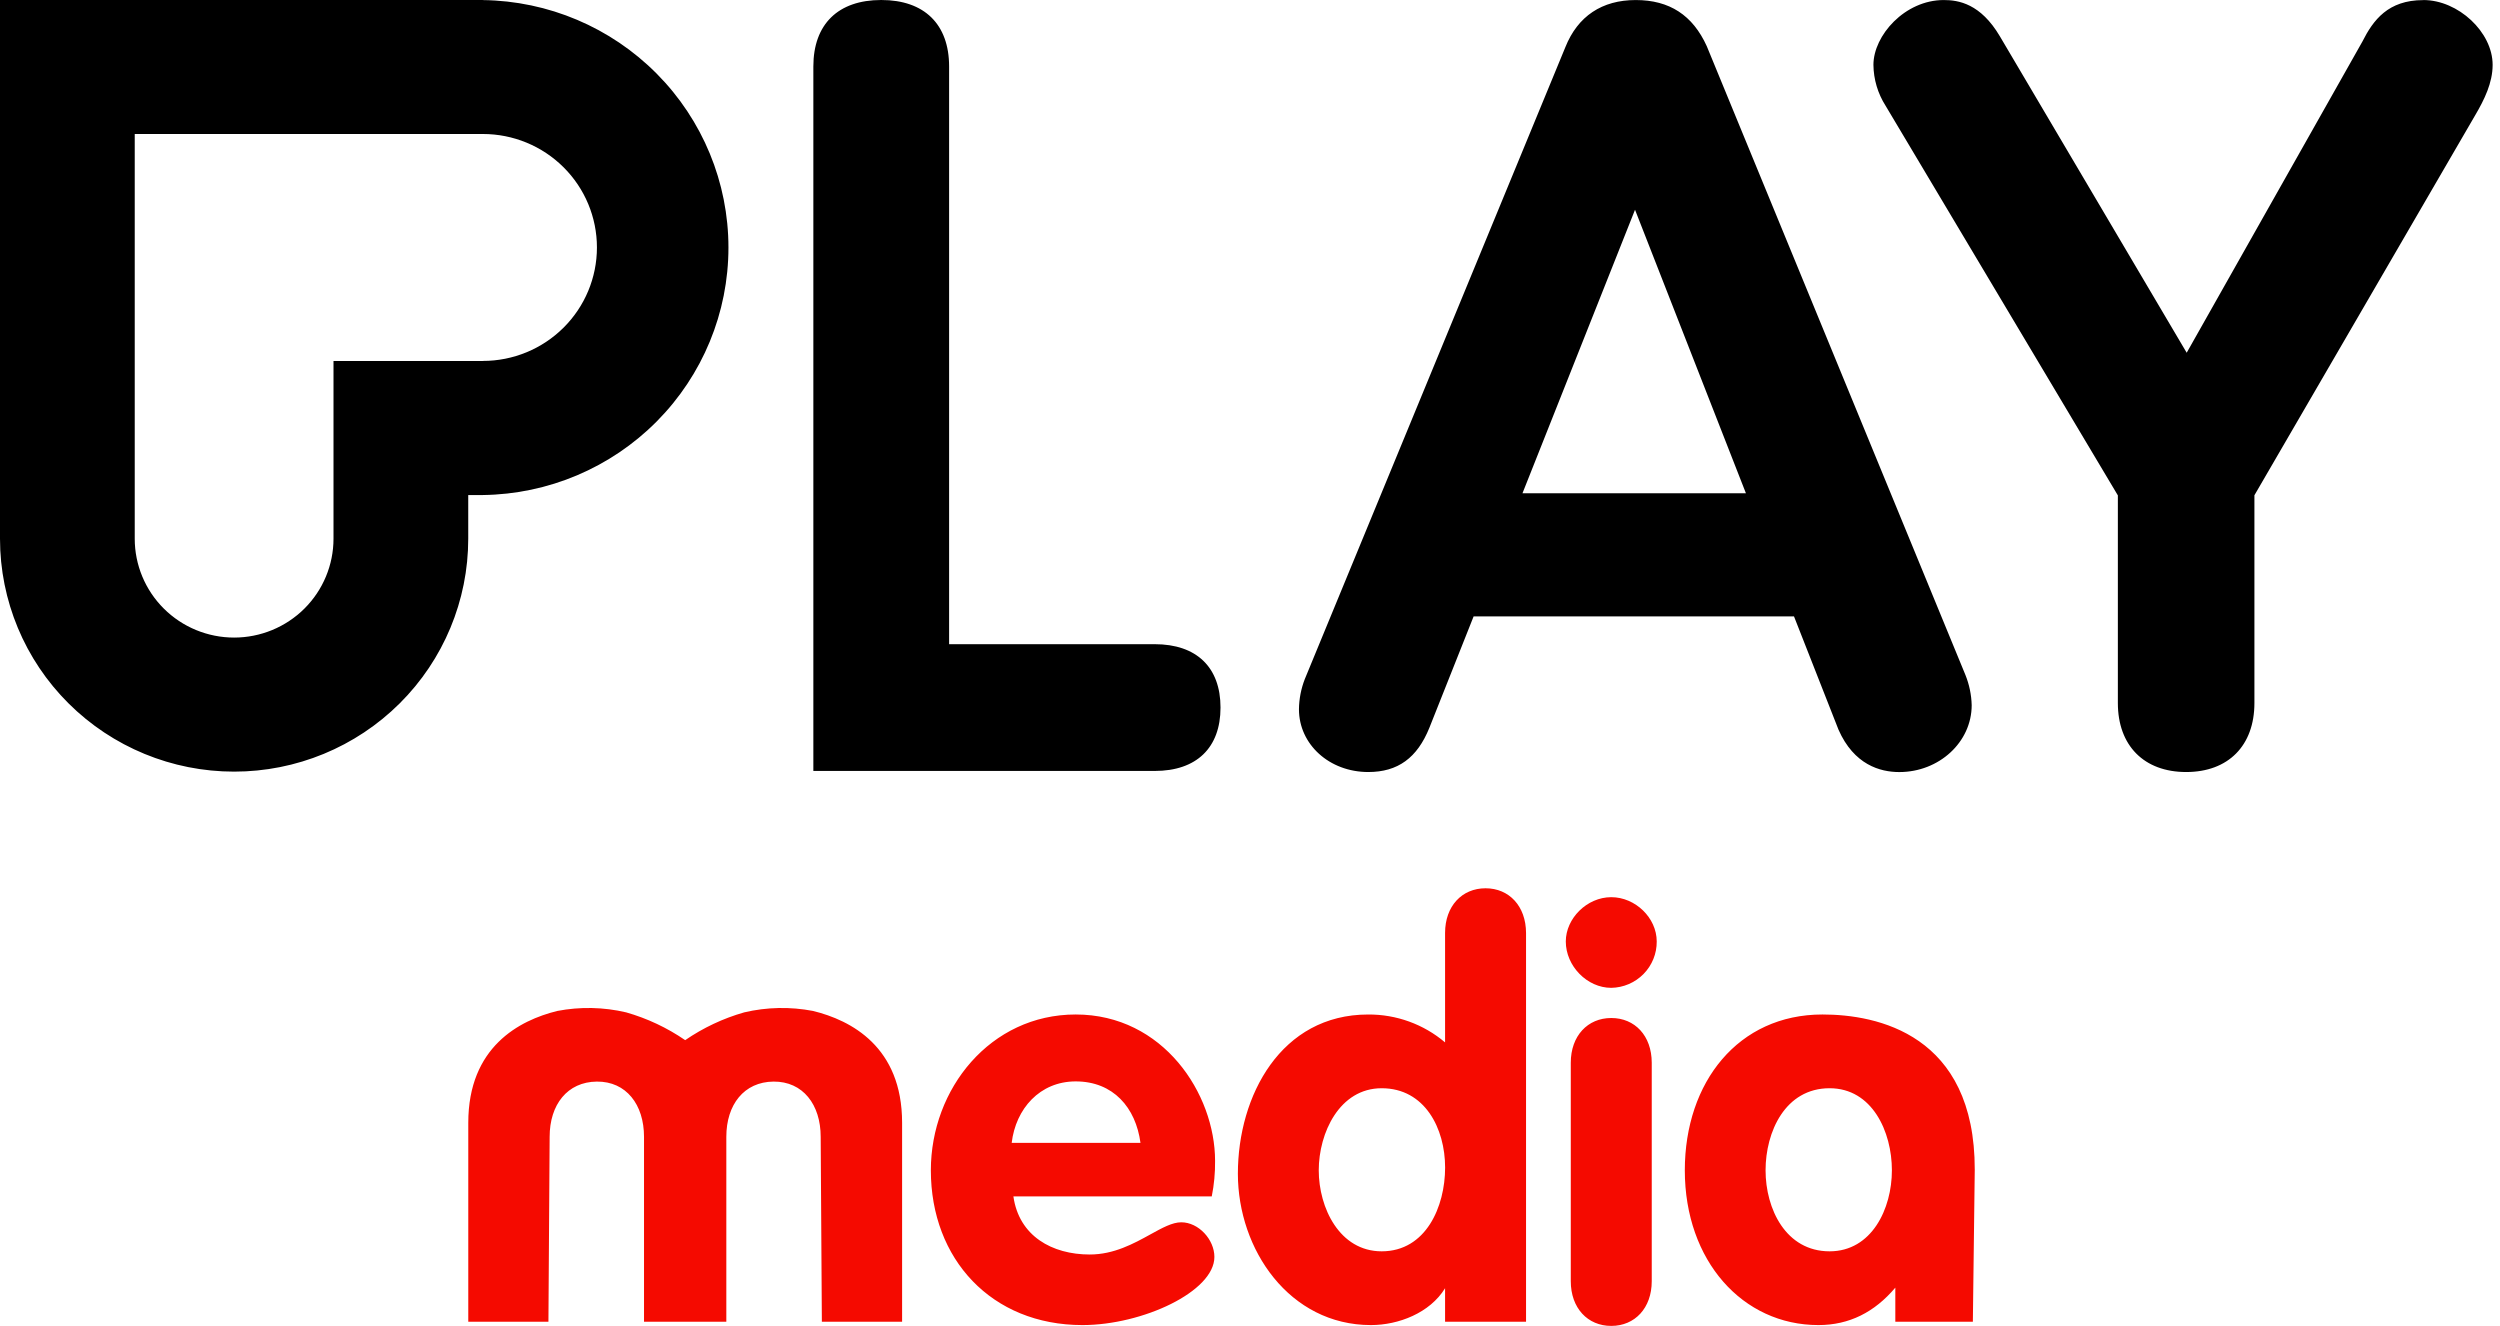
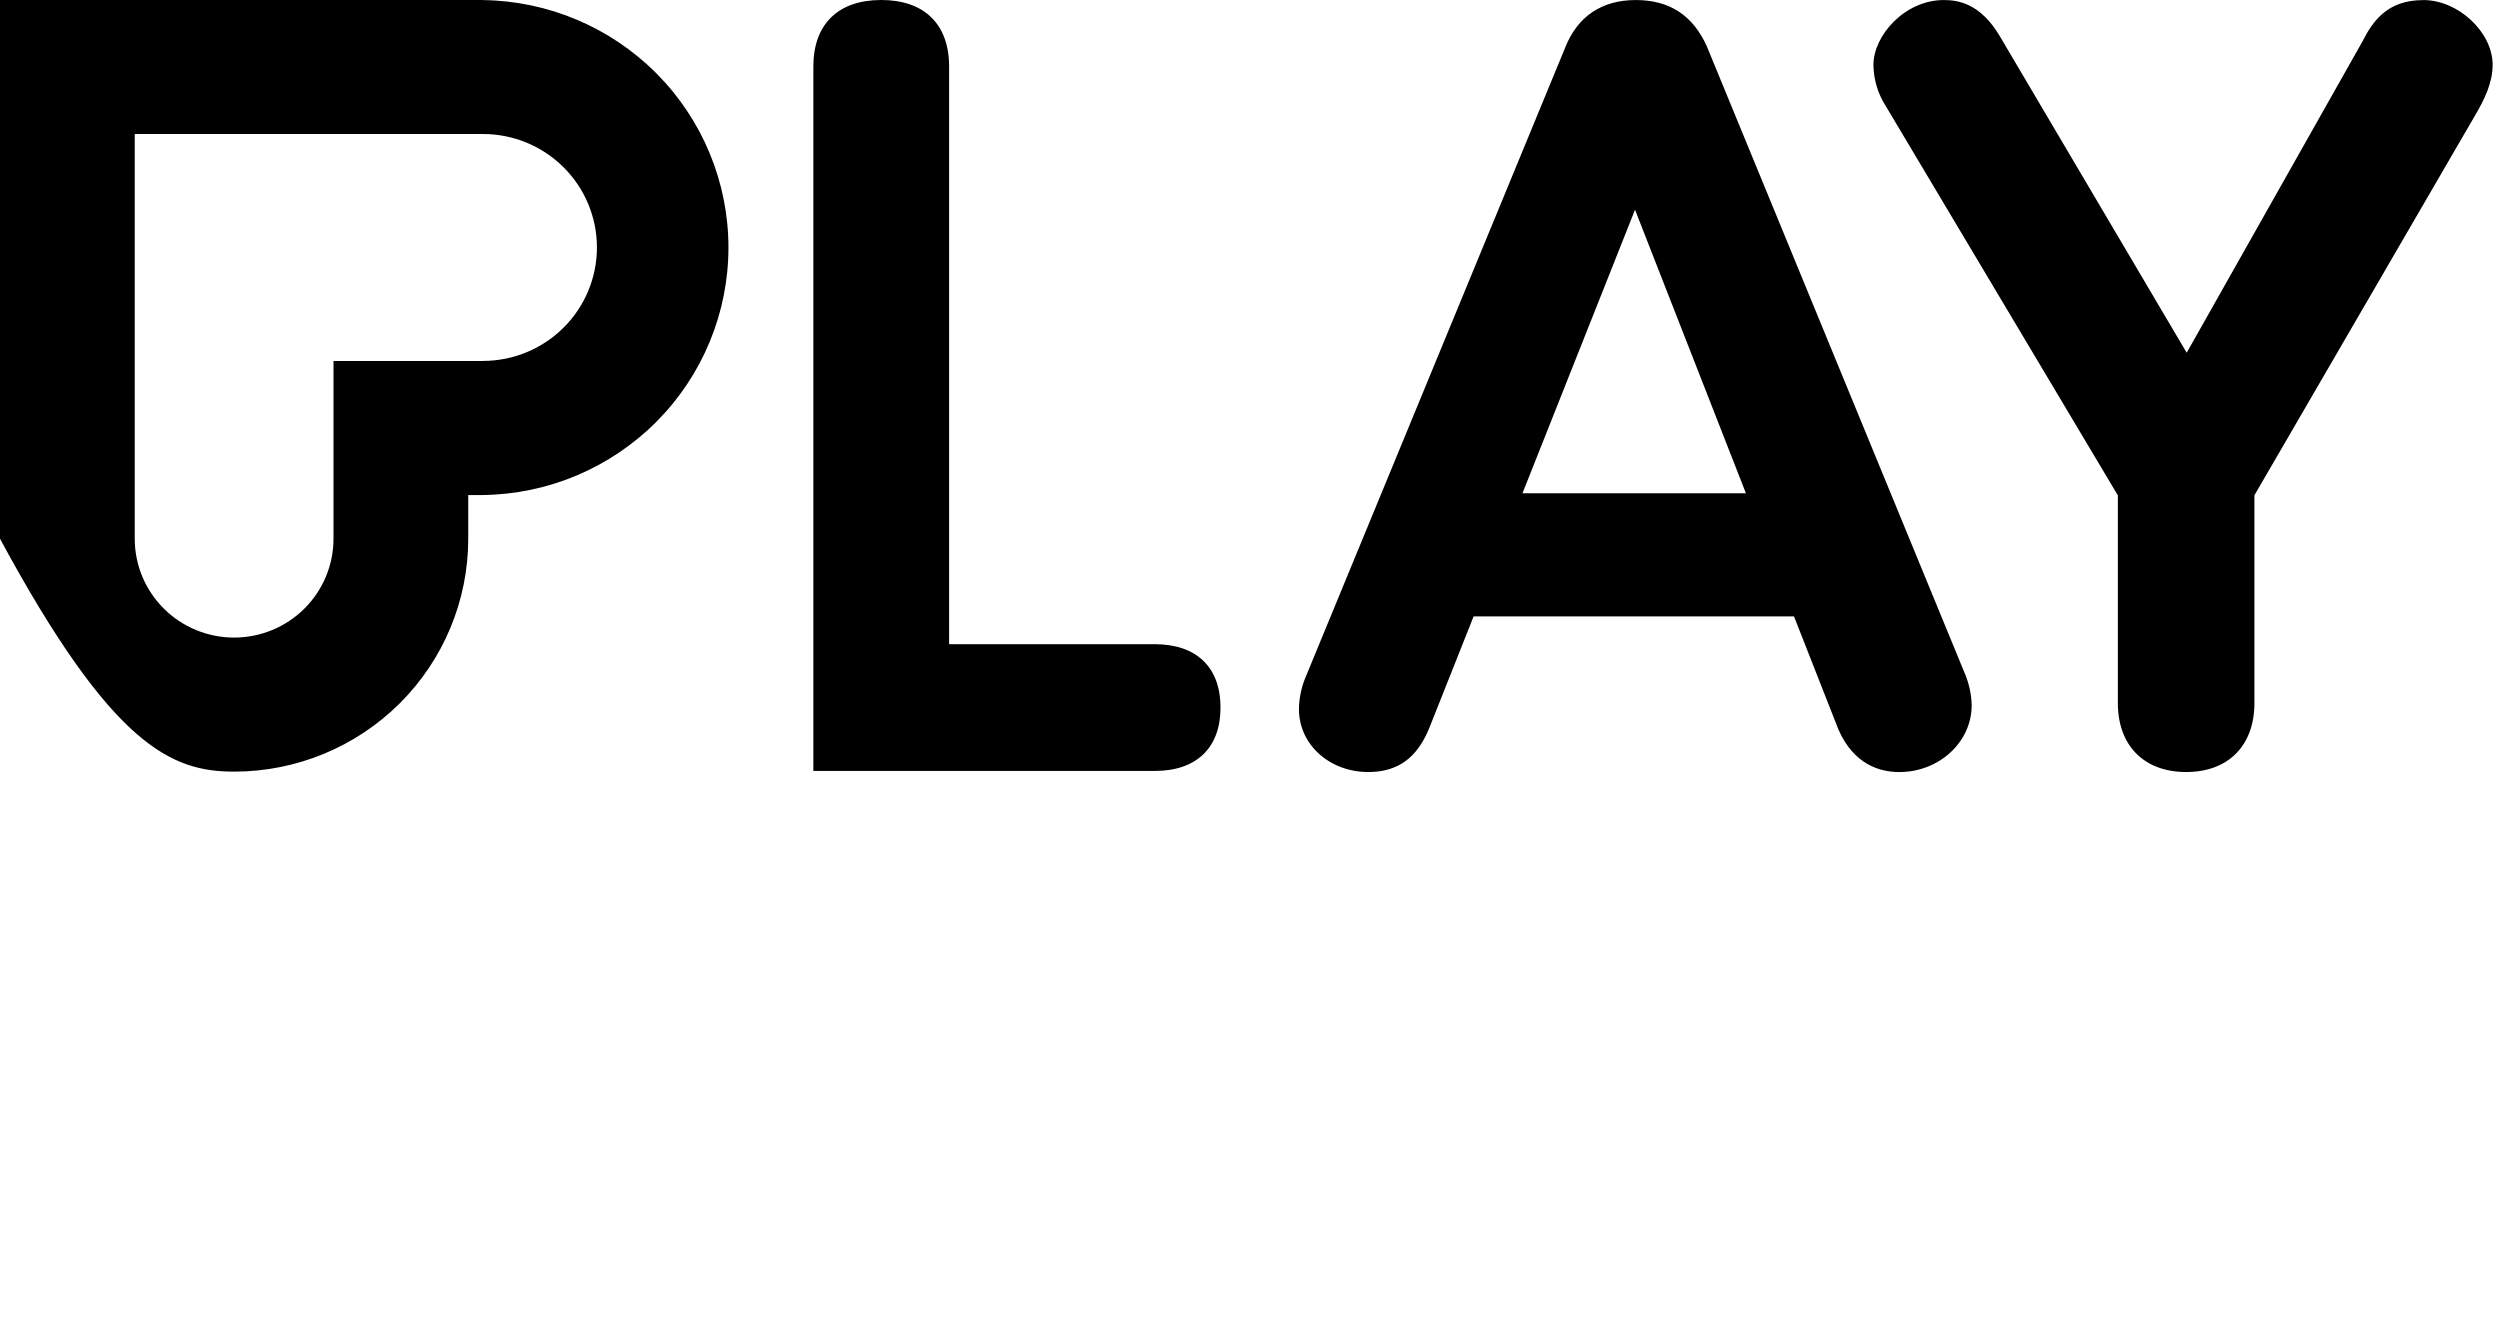
<svg xmlns="http://www.w3.org/2000/svg" width="1056" height="560" viewBox="0 0 132 70">
-   <path d="M25.494 0H0V28.444C9.77055e-08 31.705 1.302 34.833 3.621 37.14C5.939 39.446 9.083 40.742 12.361 40.742C15.64 40.742 18.784 39.446 21.102 37.14C23.421 34.833 24.723 31.705 24.723 28.444V26.138H25.494C28.949 26.095 32.247 24.698 34.674 22.253C37.101 19.807 38.462 16.508 38.462 13.071C38.462 9.634 37.101 6.336 34.674 3.89C32.247 1.444 28.949 0.048 25.494 0.004M25.494 19.061H17.609V28.444C17.609 29.828 17.056 31.156 16.072 32.135C15.088 33.114 13.753 33.664 12.361 33.664C10.97 33.664 9.635 33.114 8.651 32.135C7.667 31.156 7.114 29.828 7.114 28.444V7.075H25.497C27.094 7.075 28.625 7.706 29.754 8.83C30.884 9.953 31.518 11.477 31.518 13.066C31.518 14.655 30.884 16.179 29.754 17.302C28.625 18.425 27.094 19.057 25.497 19.057M60.98 34.013H50.113V3.511C50.113 1.28 48.806 0 46.53 0C44.254 0 42.945 1.276 42.945 3.511V40.706H60.969C63.177 40.706 64.443 39.485 64.443 37.358C64.443 35.232 63.177 34.013 60.969 34.013M127.941 0.006C126.094 0.006 125.307 1.057 124.734 2.195L115.457 18.625L105.593 1.916C104.575 0.194 103.414 0.002 102.63 0.002C100.574 0.002 98.917 1.874 98.917 3.424C98.925 4.189 99.147 4.936 99.558 5.582L111.823 26.157V37.122C111.823 39.368 113.206 40.763 115.43 40.763C117.653 40.763 119.033 39.368 119.033 37.122V26.149L119.068 26.09L130.696 6.074C131.173 5.261 131.611 4.372 131.611 3.424C131.611 1.697 129.798 0.002 127.951 0.002M90.117 2.437C89.375 0.802 88.148 0.002 86.367 0.002C84.587 0.002 83.306 0.853 82.652 2.488L68.893 35.857C68.696 36.365 68.591 36.905 68.585 37.45C68.585 39.306 70.193 40.763 72.245 40.763C73.805 40.763 74.829 40.019 75.472 38.424L77.807 32.546H94.723L97.074 38.53C97.889 40.376 99.267 40.765 100.281 40.765C102.388 40.765 104.105 39.181 104.105 37.233C104.091 36.688 103.979 36.149 103.776 35.642L90.117 2.437ZM80.387 26.043L86.329 11.075L92.184 26.043H80.387Z" fill="CurrentColor" />
-   <path fill-rule="evenodd" clip-rule="evenodd" d="M76.3 49.259C76.3 47.843 77.191 46.901 78.437 46.901C79.681 46.901 80.57 47.843 80.575 49.259V69.787H76.3V68.018C75.498 69.326 73.839 69.964 72.386 69.964C68.087 69.964 65.36 65.983 65.36 61.972C65.36 57.842 67.643 53.566 72.238 53.566C73.726 53.556 75.168 54.079 76.3 55.039V49.259ZM69.63 61.793C69.63 63.771 70.727 66.07 72.952 66.07C75.293 66.07 76.302 63.707 76.302 61.647C76.302 59.586 75.235 57.459 72.952 57.459C70.727 57.459 69.63 59.816 69.63 61.793ZM56.797 53.565C61.422 53.565 64.156 57.753 64.156 61.294C64.163 61.923 64.105 62.552 63.981 63.169H53.507C53.802 65.264 55.55 66.238 57.538 66.238C58.816 66.238 59.862 65.661 60.736 65.179C61.362 64.833 61.899 64.537 62.369 64.537C63.288 64.537 64.12 65.451 64.12 66.366C64.12 68.195 60.324 69.964 57.154 69.964C52.355 69.964 49.149 66.485 49.149 61.793C49.149 57.487 52.291 53.565 56.797 53.565ZM56.797 57.098C54.899 57.098 53.631 58.544 53.417 60.343H60.217C59.969 58.484 58.782 57.098 56.797 57.098ZM85.074 47.371C83.792 47.371 82.674 48.491 82.674 49.71C82.674 51.007 83.8 52.158 85.074 52.158C85.718 52.147 86.331 51.884 86.781 51.425C87.231 50.967 87.48 50.35 87.475 49.71C87.475 48.464 86.348 47.371 85.074 47.371ZM82.937 56.111C82.937 54.695 83.828 53.751 85.074 53.751C86.32 53.751 87.21 54.686 87.212 56.111V67.648C87.212 69.064 86.323 70.008 85.074 70.008C83.826 70.008 82.937 69.064 82.937 67.648V56.111ZM42.928 53.378C41.725 53.147 40.487 53.172 39.294 53.453C38.182 53.77 37.13 54.266 36.178 54.92C35.226 54.266 34.173 53.77 33.061 53.453C31.869 53.172 30.63 53.147 29.427 53.378C27.427 53.87 24.725 55.273 24.725 59.286V69.787H28.957L29.021 60.024C29.021 58.323 29.958 57.123 31.512 57.108C33.066 57.093 34.004 58.325 34.004 60.024V69.787H38.35V60.024C38.35 58.323 39.286 57.123 40.84 57.108C42.394 57.093 43.332 58.325 43.332 60.024L43.394 69.787H47.631V59.28C47.631 55.273 44.938 53.87 42.928 53.378ZM88.958 61.793C88.958 57.134 91.784 53.565 96.226 53.565C99.101 53.565 104.276 54.601 104.267 61.764L104.167 69.787H100.073V67.988C98.975 69.285 97.641 69.964 96.012 69.964C92.011 69.964 88.958 66.572 88.958 61.793ZM93.222 61.793C93.222 63.828 94.289 66.07 96.602 66.07C98.825 66.07 99.892 63.828 99.892 61.793C99.892 59.758 98.855 57.459 96.602 57.459C94.259 57.459 93.222 59.758 93.222 61.793Z" fill="#F50A00" />
+   <path d="M25.494 0H0V28.444C5.939 39.446 9.083 40.742 12.361 40.742C15.64 40.742 18.784 39.446 21.102 37.14C23.421 34.833 24.723 31.705 24.723 28.444V26.138H25.494C28.949 26.095 32.247 24.698 34.674 22.253C37.101 19.807 38.462 16.508 38.462 13.071C38.462 9.634 37.101 6.336 34.674 3.89C32.247 1.444 28.949 0.048 25.494 0.004M25.494 19.061H17.609V28.444C17.609 29.828 17.056 31.156 16.072 32.135C15.088 33.114 13.753 33.664 12.361 33.664C10.97 33.664 9.635 33.114 8.651 32.135C7.667 31.156 7.114 29.828 7.114 28.444V7.075H25.497C27.094 7.075 28.625 7.706 29.754 8.83C30.884 9.953 31.518 11.477 31.518 13.066C31.518 14.655 30.884 16.179 29.754 17.302C28.625 18.425 27.094 19.057 25.497 19.057M60.98 34.013H50.113V3.511C50.113 1.28 48.806 0 46.53 0C44.254 0 42.945 1.276 42.945 3.511V40.706H60.969C63.177 40.706 64.443 39.485 64.443 37.358C64.443 35.232 63.177 34.013 60.969 34.013M127.941 0.006C126.094 0.006 125.307 1.057 124.734 2.195L115.457 18.625L105.593 1.916C104.575 0.194 103.414 0.002 102.63 0.002C100.574 0.002 98.917 1.874 98.917 3.424C98.925 4.189 99.147 4.936 99.558 5.582L111.823 26.157V37.122C111.823 39.368 113.206 40.763 115.43 40.763C117.653 40.763 119.033 39.368 119.033 37.122V26.149L119.068 26.09L130.696 6.074C131.173 5.261 131.611 4.372 131.611 3.424C131.611 1.697 129.798 0.002 127.951 0.002M90.117 2.437C89.375 0.802 88.148 0.002 86.367 0.002C84.587 0.002 83.306 0.853 82.652 2.488L68.893 35.857C68.696 36.365 68.591 36.905 68.585 37.45C68.585 39.306 70.193 40.763 72.245 40.763C73.805 40.763 74.829 40.019 75.472 38.424L77.807 32.546H94.723L97.074 38.53C97.889 40.376 99.267 40.765 100.281 40.765C102.388 40.765 104.105 39.181 104.105 37.233C104.091 36.688 103.979 36.149 103.776 35.642L90.117 2.437ZM80.387 26.043L86.329 11.075L92.184 26.043H80.387Z" fill="CurrentColor" />
</svg>